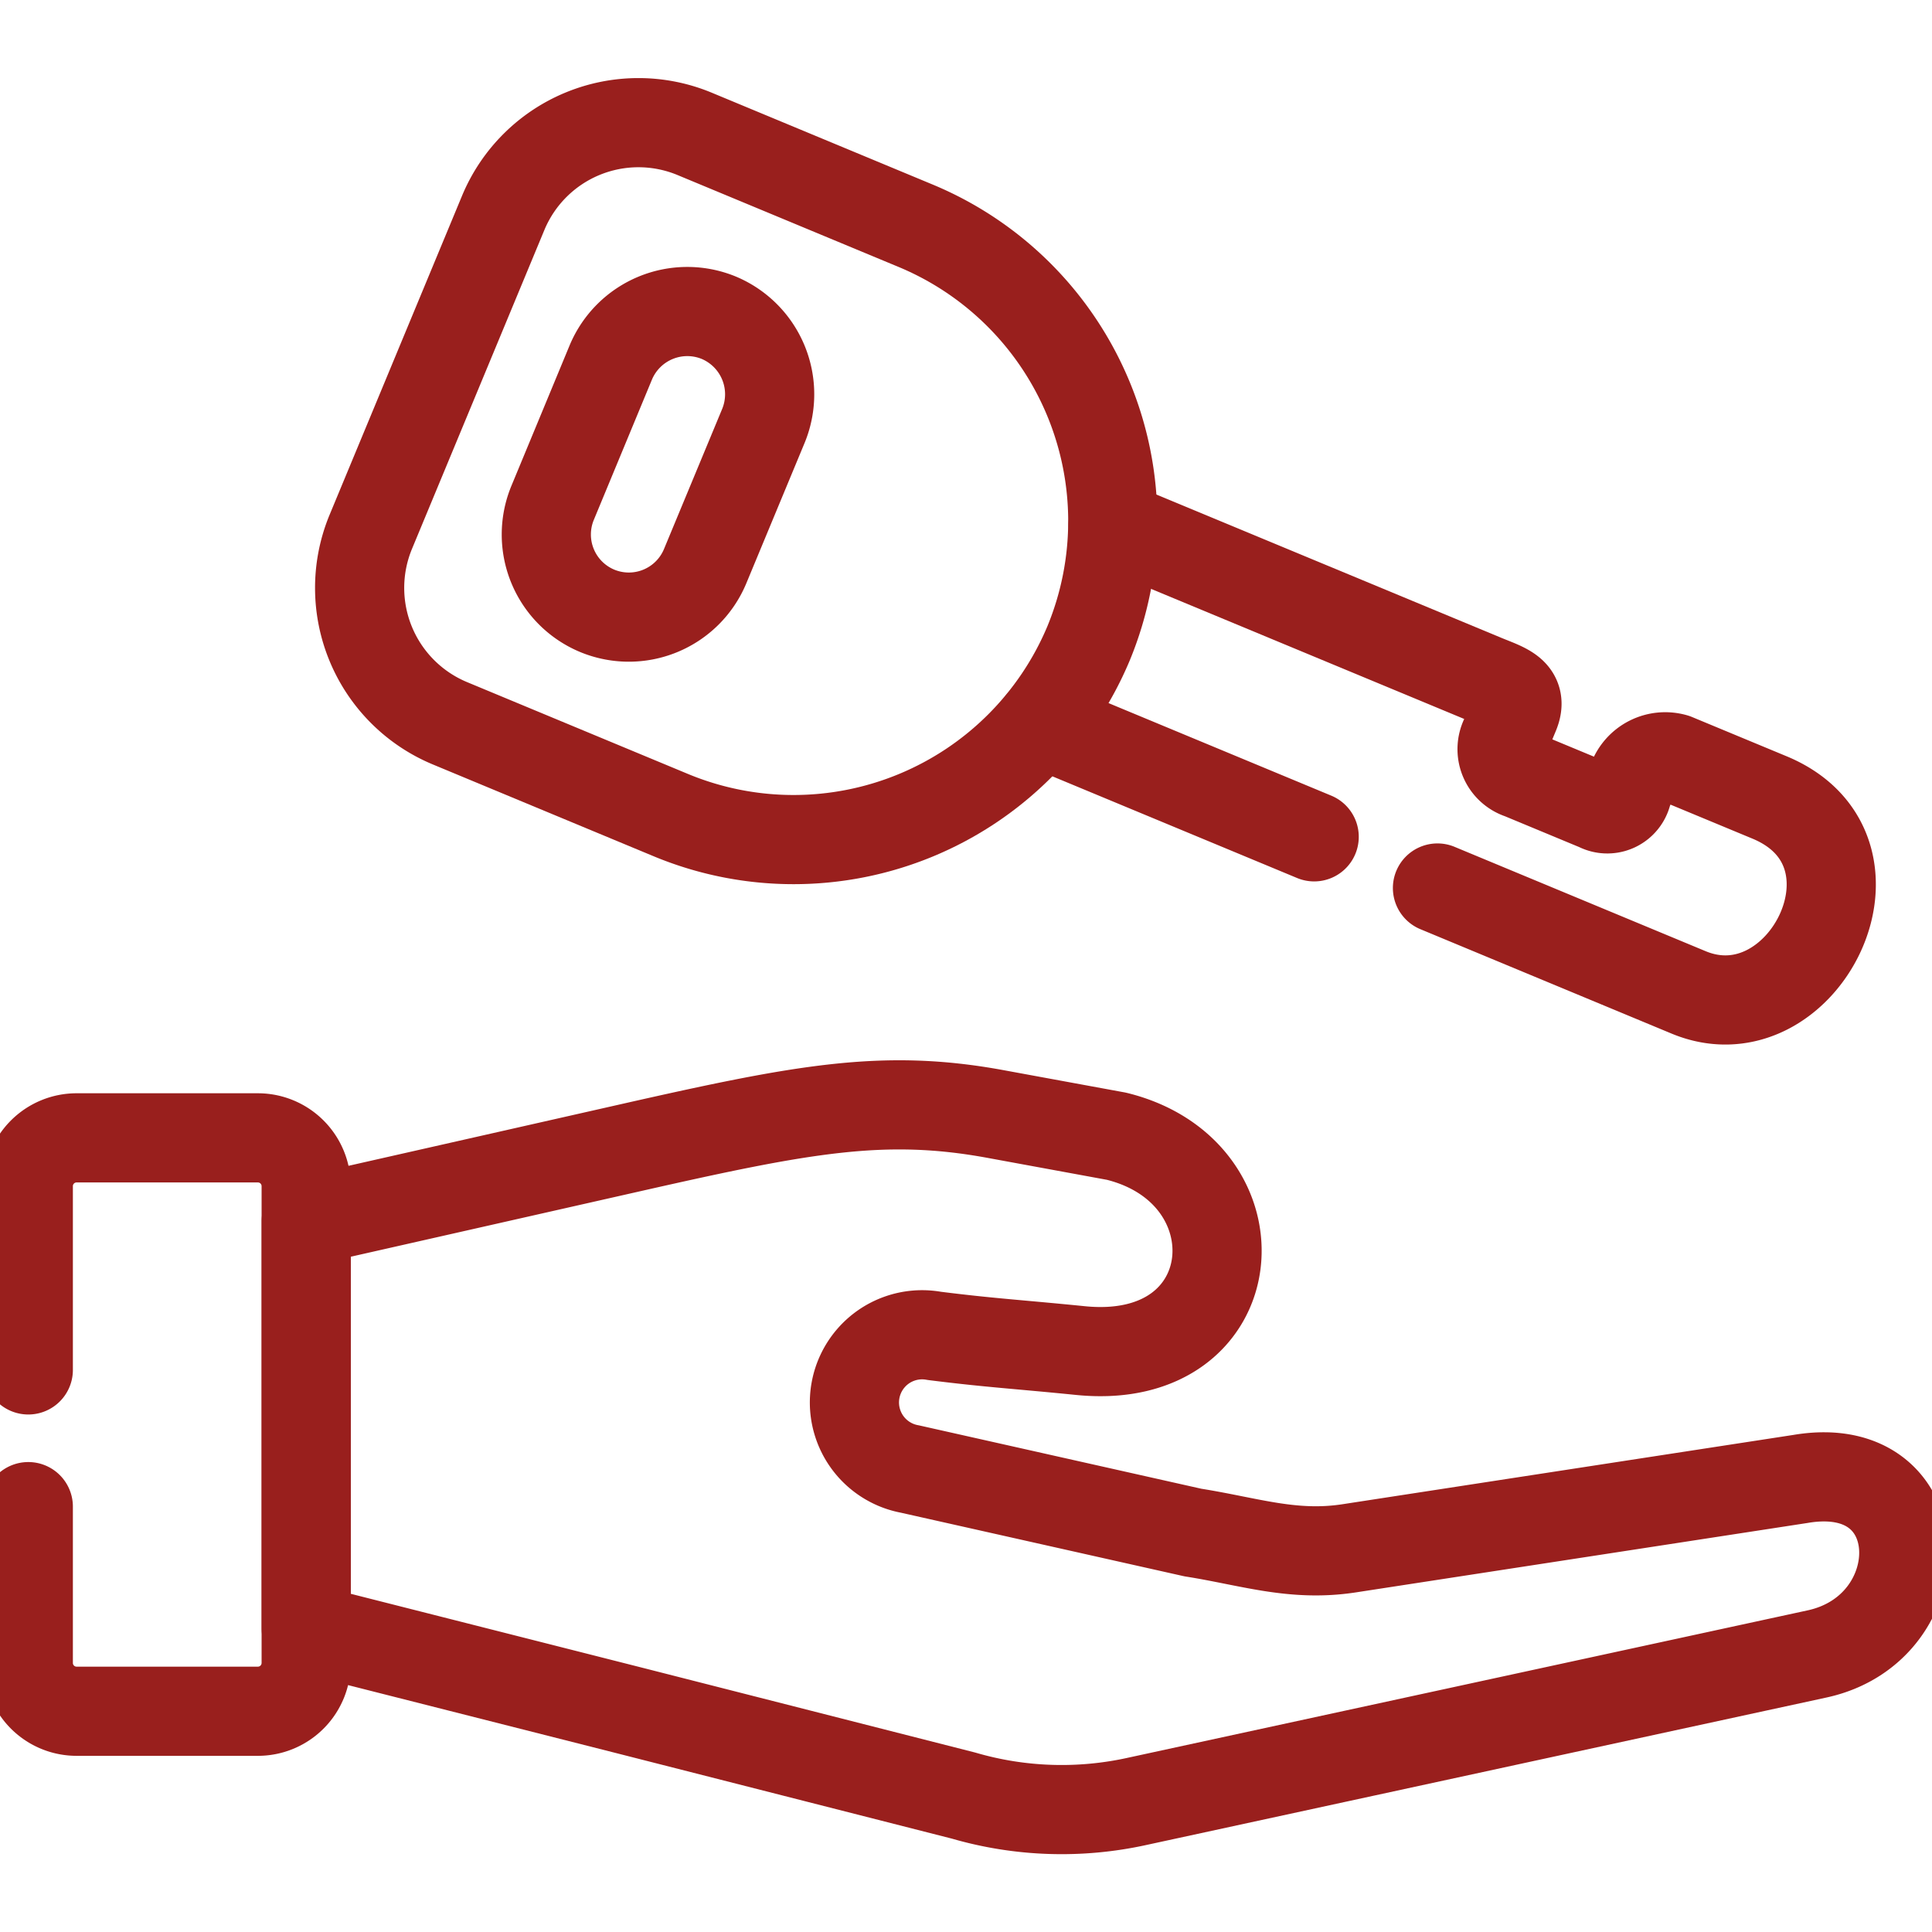
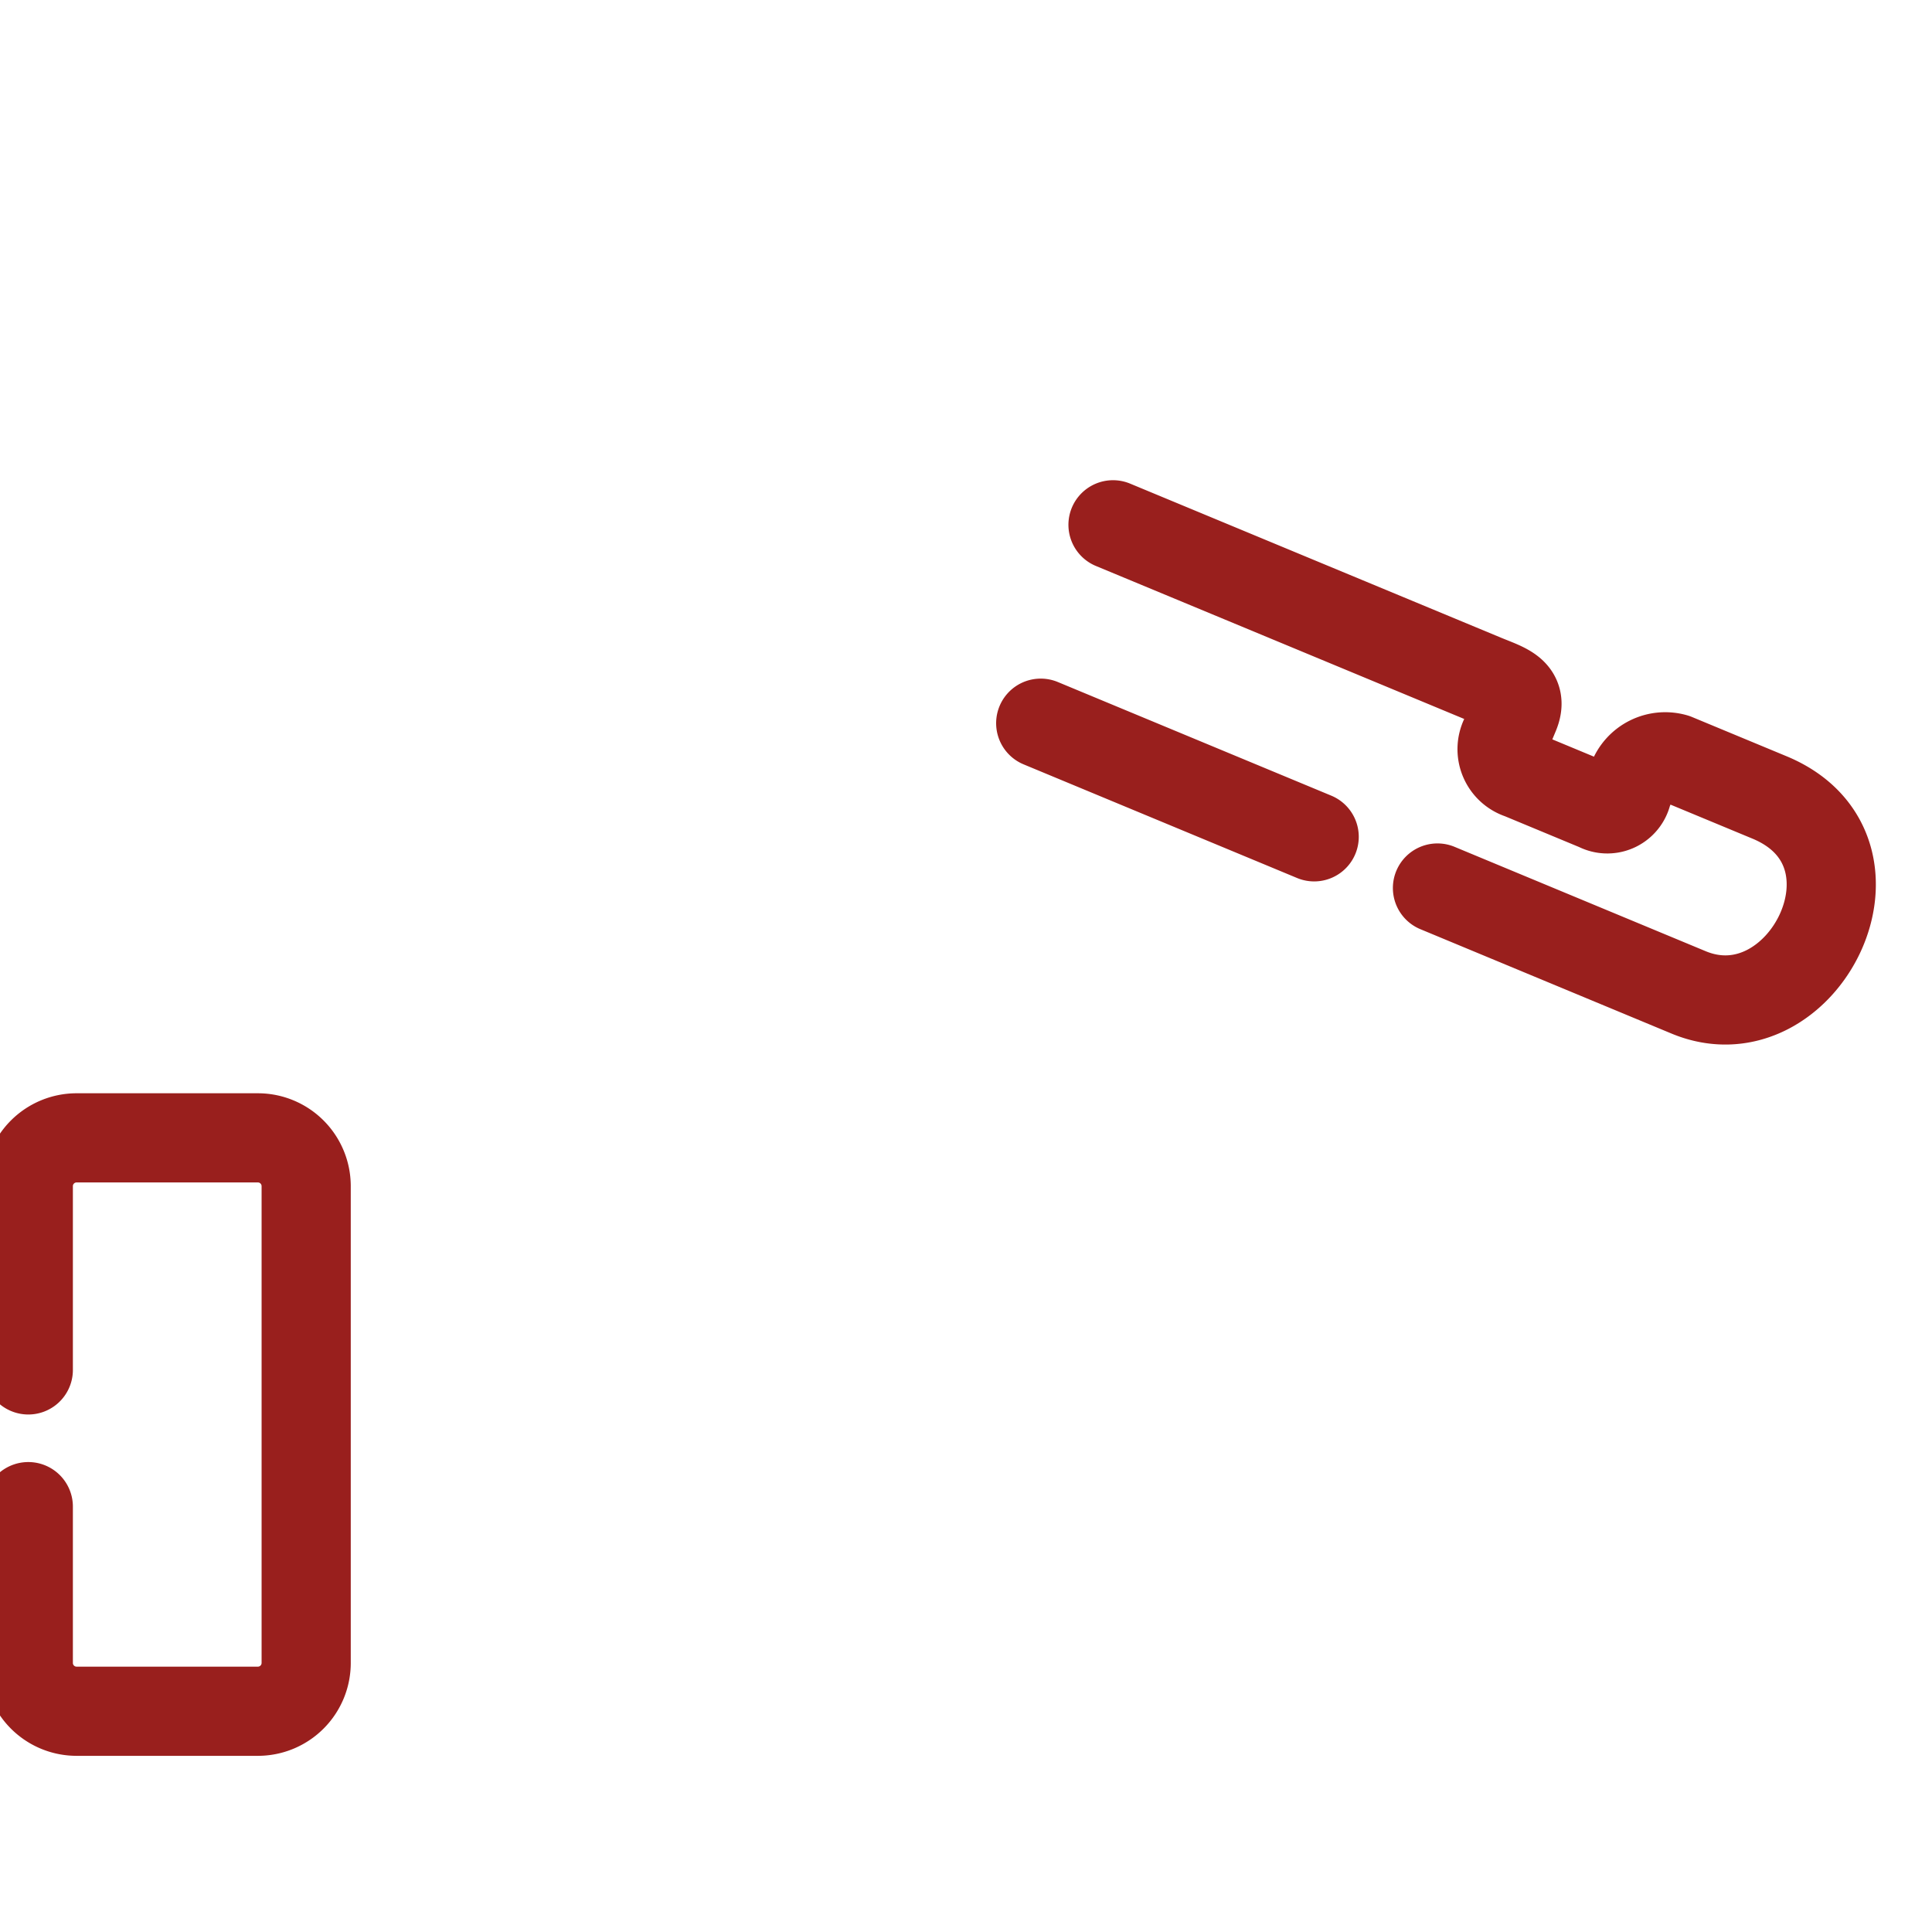
<svg xmlns="http://www.w3.org/2000/svg" width="65" height="65" viewBox="0 0 65 65">
  <defs>
    <clipPath id="clip-path">
      <path id="path4272" d="M0-682.665H65v65H0Z" transform="translate(0 682.665)" stroke="#991F1D" stroke-width="3" />
    </clipPath>
  </defs>
  <g id="g4266" transform="translate(0 682.665)">
    <g id="g4268" transform="translate(0 -682.665)">
      <g id="g4270" clip-path="url(#clip-path)">
        <g id="g4276" transform="translate(12.096 4.126)">
-           <path id="path4278" d="M-3.547-130.948.917-141.7a4.928,4.928,0,0,1,6.423-2.657l7.476,3.108a10.767,10.767,0,0,1,5.795,14.031,10.762,10.762,0,0,1-14.025,5.8l-7.476-3.108A4.932,4.932,0,0,1-3.547-130.948Z" transform="translate(3.92 144.729)" fill="rgba(0,0,0,0)" stroke="#991F1D" stroke-linecap="round" stroke-linejoin="round" stroke-miterlimit="10" stroke-width="3" />
-         </g>
+           </g>
        <g id="g4280" transform="translate(35.01 17.657)">
          <path id="path4282" d="M-87.466-99.753l-9.2-3.823m2.432-6.675,12.506,5.195c.7.289,1.306.44,1.007,1.166l-.325.78a.893.893,0,0,0,.527,1.26l2.591,1.076a.687.687,0,0,0,1-.484l.177-.426a1.169,1.169,0,0,1,1.422-.715l3.182,1.321c4.337,1.8,1.126,8.155-2.721,6.559l-8.45-3.512" transform="translate(96.67 110.25)" fill="rgba(0,0,0,0)" stroke="#991F1D" stroke-linecap="round" stroke-linejoin="round" stroke-miterlimit="10" stroke-width="3" />
        </g>
        <g id="g4284" transform="translate(18.38 10.48)">
-           <path id="path4286" d="M-2.02-61.173-.061-65.9a2.79,2.79,0,0,1,3.634-1.5,2.793,2.793,0,0,1,1.5,3.635L3.111-59.04a2.781,2.781,0,0,1-3.63,1.5A2.782,2.782,0,0,1-2.02-61.173Z" transform="translate(2.232 67.611)" fill="rgba(0,0,0,0)" stroke="#991F1D" stroke-linecap="round" stroke-linejoin="round" stroke-miterlimit="10" stroke-width="3" />
-         </g>
+           </g>
        <g id="g4288" transform="translate(0.952 38.284)">
          <path id="path4290" d="M0-117.9v5.263a1.625,1.625,0,0,0,1.62,1.621H7.729a1.625,1.625,0,0,0,1.62-1.621v-16.049a1.625,1.625,0,0,0-1.62-1.621H1.62A1.625,1.625,0,0,0,0-128.684v6.184" transform="translate(0 130.305)" fill="rgba(0,0,0,0)" stroke="#991F1D" stroke-linecap="round" stroke-linejoin="round" stroke-miterlimit="10" stroke-width="3" />
        </g>
        <g id="g4292" transform="translate(10.301 37.169)">
-           <path id="path4294" d="M-103.068-193.571-91.8-190.7a11.8,11.8,0,0,0,5.842.195l22.876-4.96c3.994-.866,3.962-6.653-.556-5.888l-15.191,2.335c-1.891.289-3.363-.234-5.25-.531l-9.522-2.137a2.277,2.277,0,0,1,.819-4.48c1.891.238,2.757.278,4.911.494,5.654.574,6.148-6.007,1.212-7.212l-4.088-.751c-3.734-.682-6.455-.173-12.185,1.123l-10.98,2.484v13.707Z" transform="translate(113.914 213.941)" fill="rgba(0,0,0,0)" stroke="#991F1D" stroke-linecap="round" stroke-linejoin="round" stroke-miterlimit="10" stroke-width="3" />
-         </g>
+           </g>
      </g>
    </g>
  </g>
</svg>